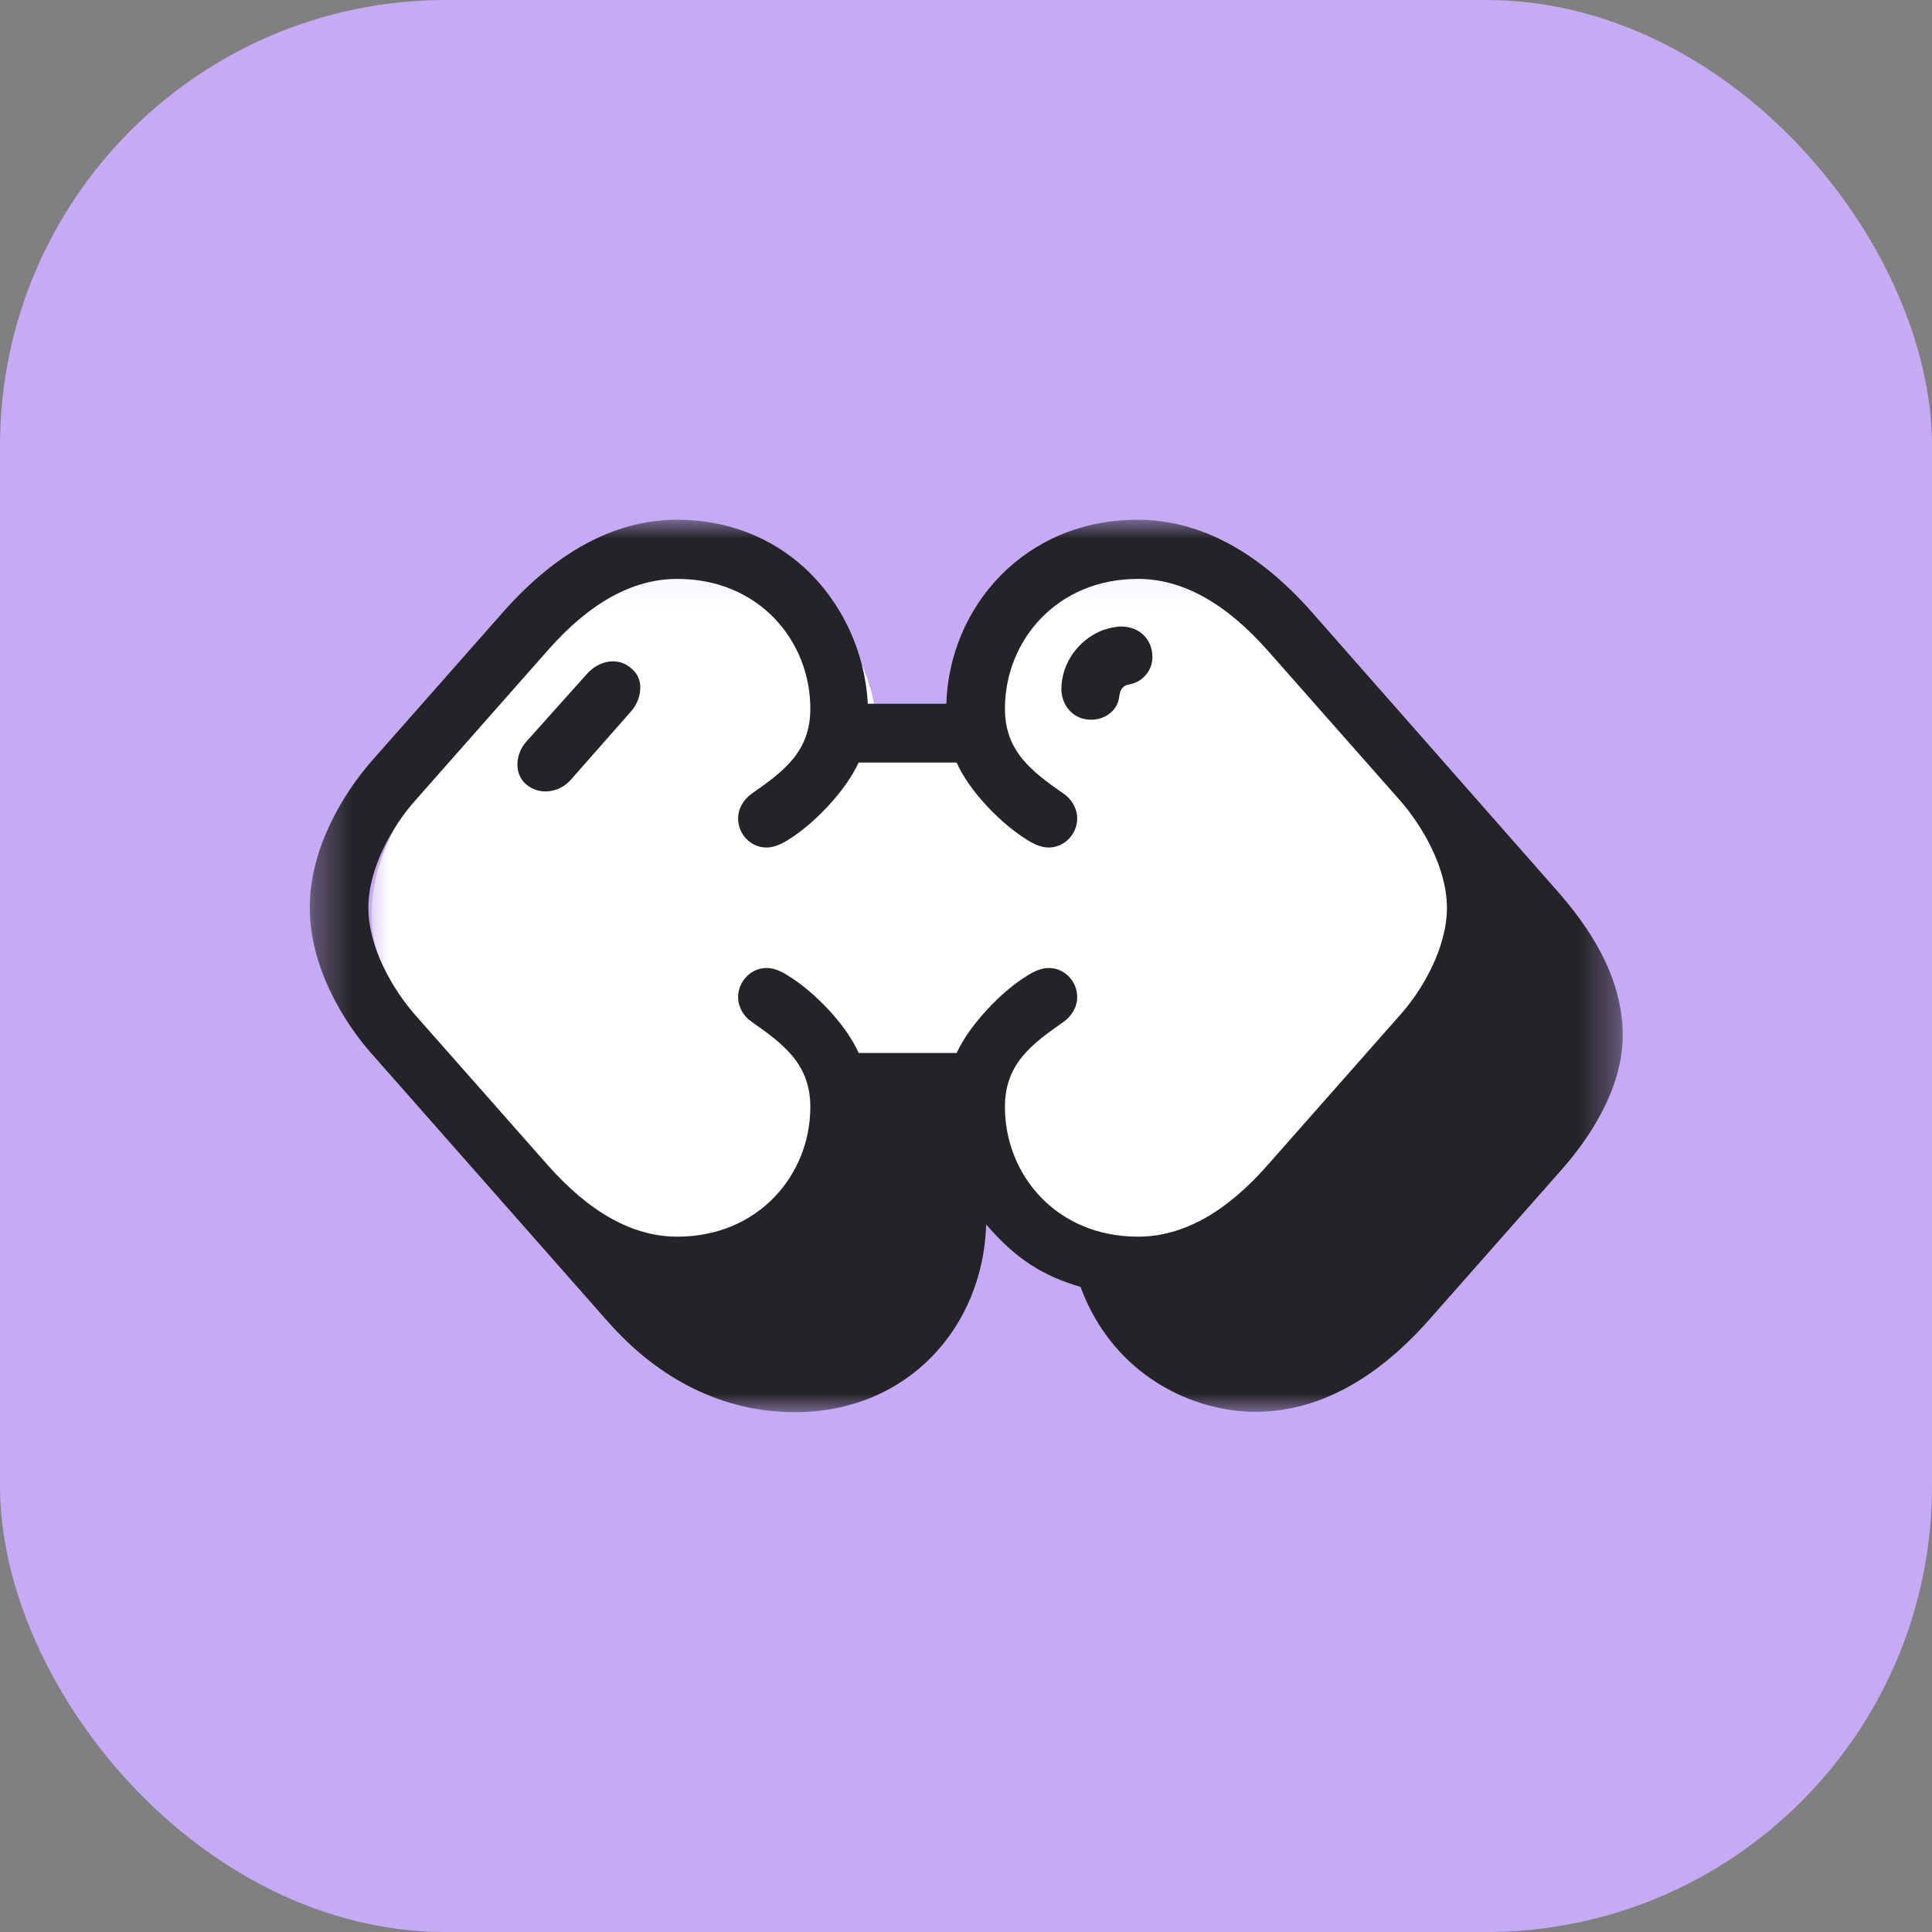
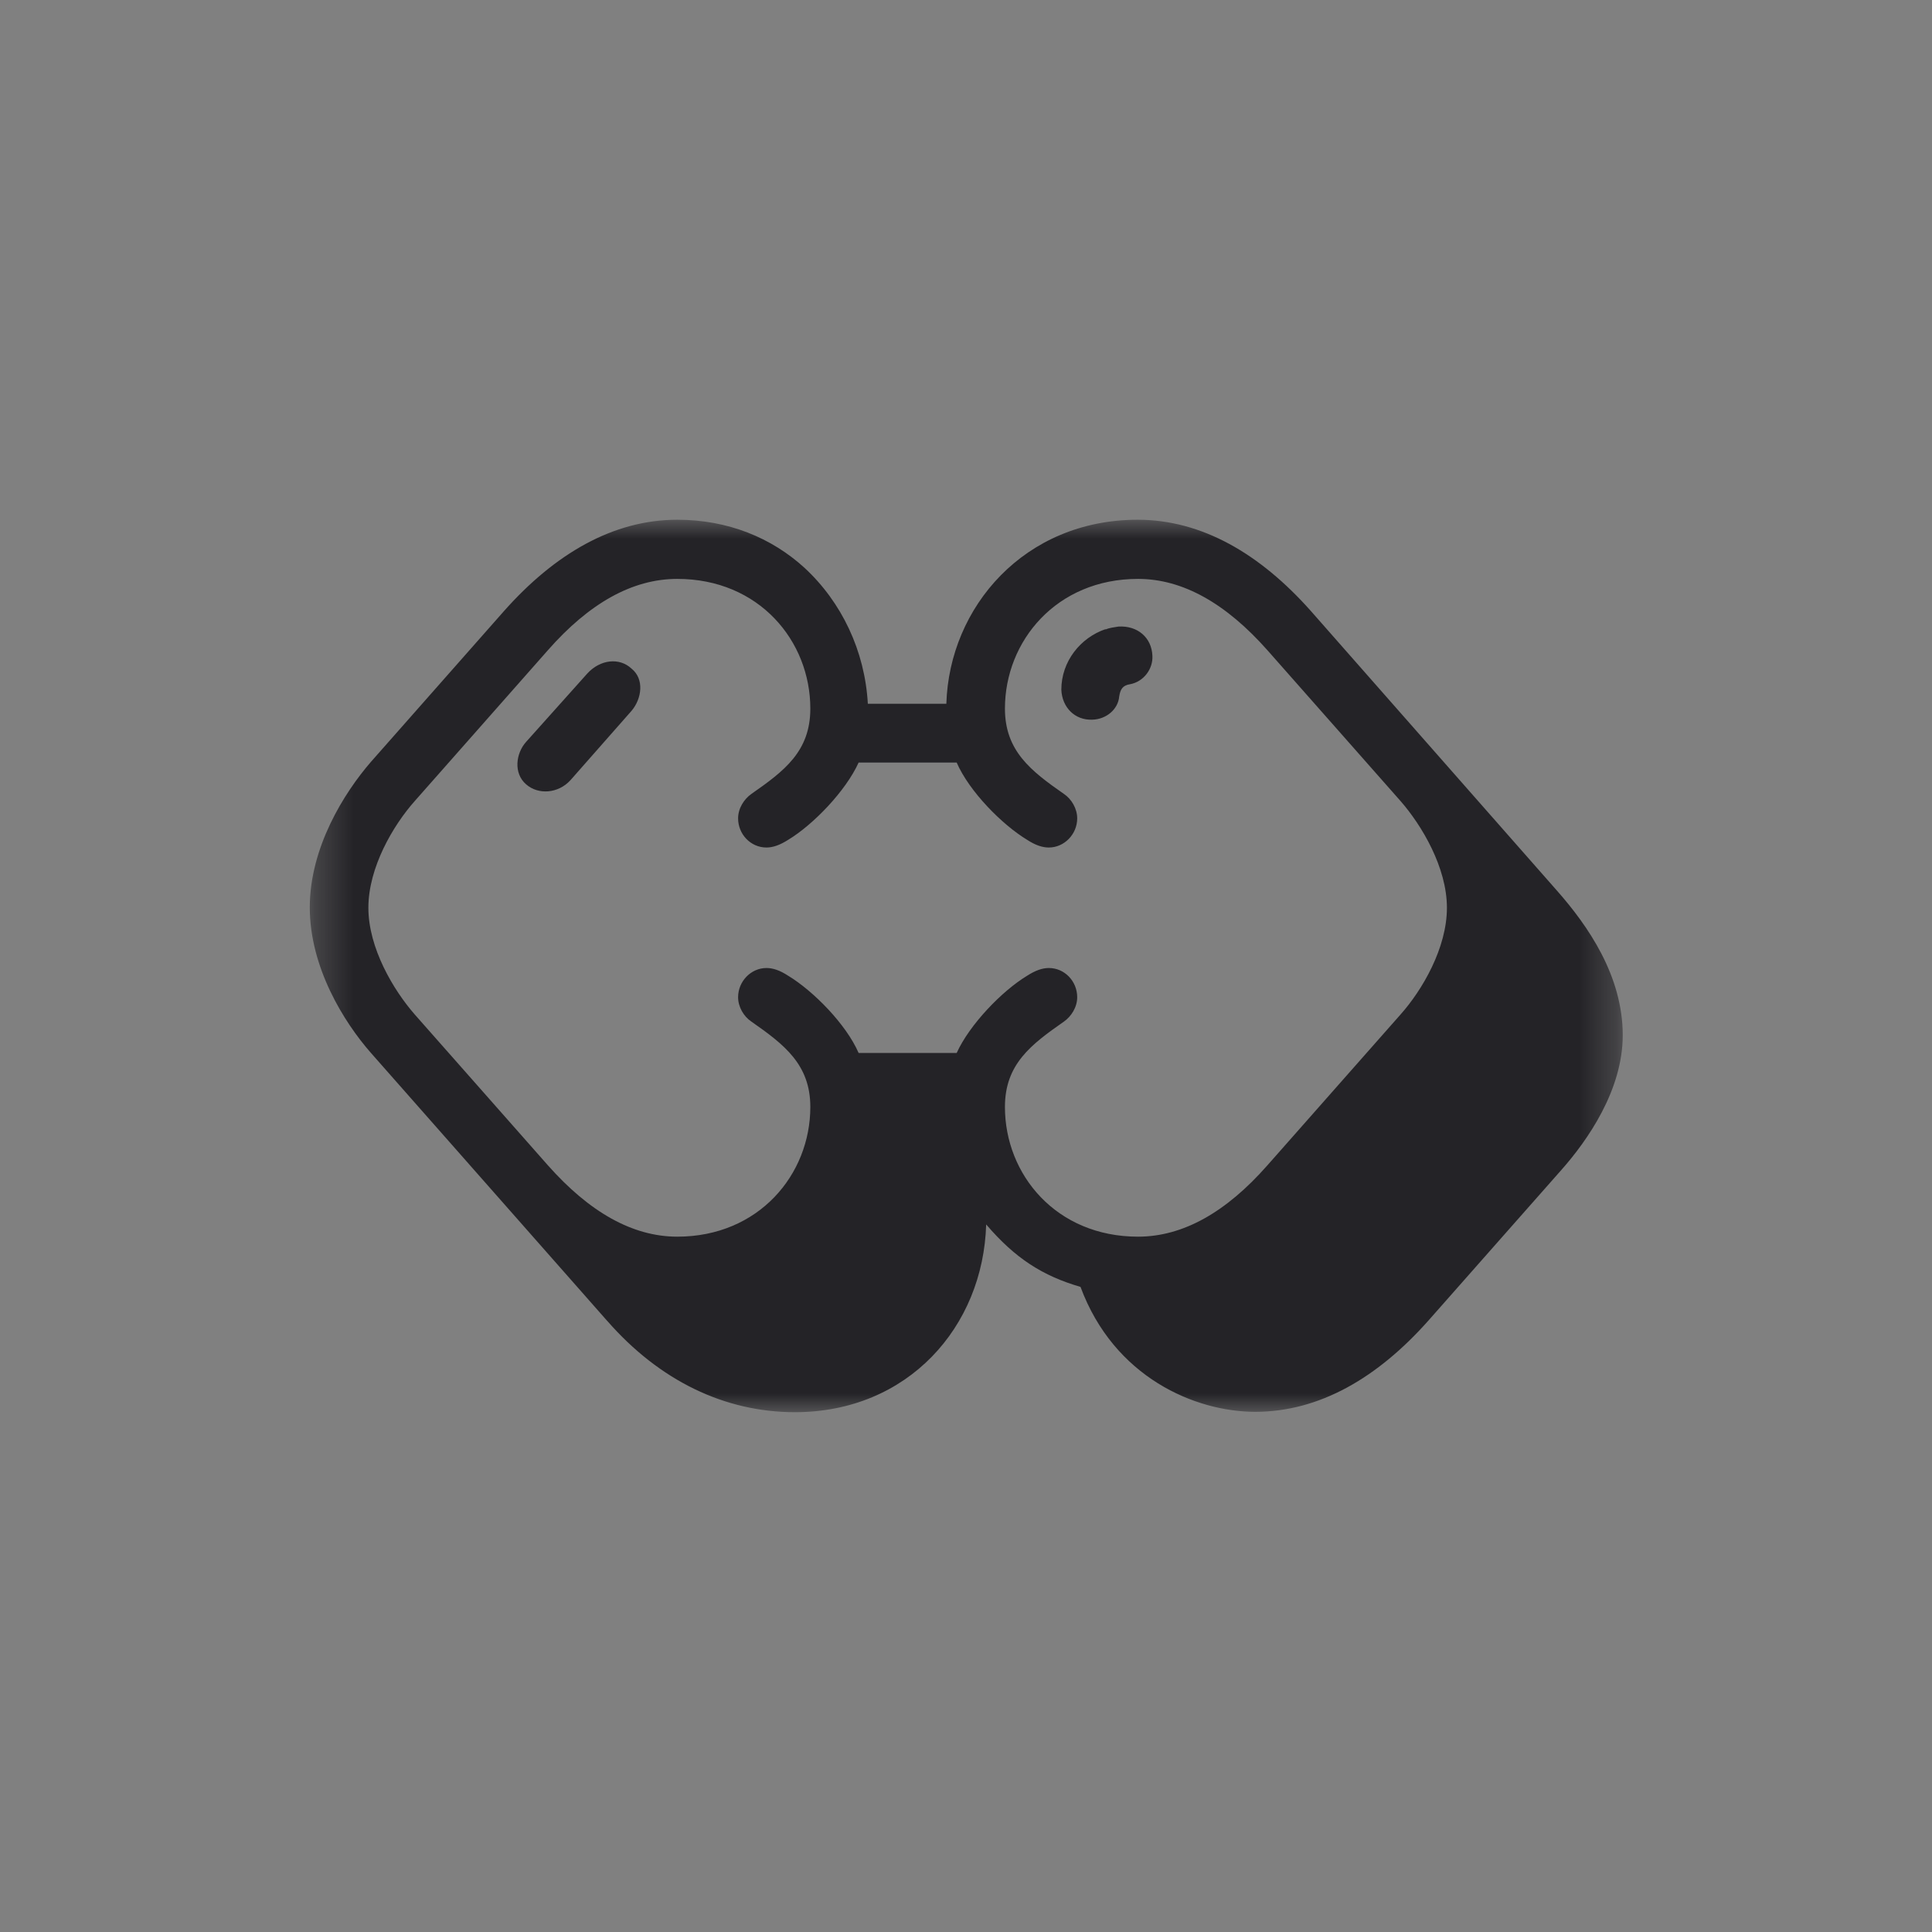
<svg xmlns="http://www.w3.org/2000/svg" width="52" height="52" viewBox="0 0 52 52" fill="none">
  <rect x="0" y="0" width="52" height="52" fill="#808080" stroke="none" />
-   <rect width="52" height="52.001" rx="12" fill="#C5ABF4" />
  <mask id="mask0_16909_45256" style="mask-type:luminance" maskUnits="userSpaceOnUse" x="10" y="15" width="33" height="22">
-     <path d="M42.002 15.13H10.002V36.869H42.002V15.13Z" fill="white" />
-   </mask>
+     </mask>
  <g mask="url(#mask0_16909_45256)">
    <path d="M17.245 34.645L11.494 28.122C10.829 27.366 10.002 26.032 10.002 24.573C10.002 23.113 10.838 21.78 11.494 21.023L14.738 17.347C15.978 15.951 17.398 15.122 18.961 15.122C20.201 15.122 21.262 15.563 22.061 16.293C22.969 17.131 23.535 18.32 23.607 19.609H25.521C25.593 17.248 27.426 15.122 30.185 15.122C31.749 15.122 33.168 15.951 34.408 17.347L40.402 24.158C41.166 25.023 42.011 26.239 42.011 27.69C42.011 29.032 41.148 30.258 40.519 30.969L37.275 34.645C36.035 36.041 34.615 36.87 33.052 36.87C31.587 36.87 29.61 36.032 28.792 33.825C27.867 33.555 27.202 33.131 26.492 32.303C26.42 34.798 24.587 36.879 21.828 36.879C20.12 36.879 18.53 36.114 17.254 34.654L17.245 34.645Z" fill="white" />
  </g>
  <mask id="mask1_16909_45256" style="mask-type:luminance" maskUnits="userSpaceOnUse" x="8" y="13" width="36" height="25">
    <path d="M43.666 13.999H8.338V37.999H43.666V13.999Z" fill="white" />
  </mask>
  <g mask="url(#mask1_16909_45256)">
    <path d="M16.334 35.542L9.985 28.341C9.251 27.506 8.338 26.034 8.338 24.423C8.338 22.811 9.261 21.339 9.985 20.504L13.566 16.446C14.935 14.904 16.503 13.989 18.229 13.989C19.598 13.989 20.769 14.477 21.652 15.282C22.654 16.207 23.279 17.52 23.358 18.942H25.471C25.55 16.337 27.574 13.989 30.62 13.989C32.346 13.989 33.914 14.904 35.283 16.446L41.9 23.965C42.743 24.92 43.676 26.263 43.676 27.864C43.676 29.346 42.723 30.699 42.029 31.484L38.447 35.542C37.078 37.084 35.511 37.999 33.785 37.999C32.168 37.999 29.985 37.074 29.082 34.637C28.061 34.339 27.326 33.871 26.543 32.956C26.463 35.712 24.439 38.009 21.394 38.009C19.509 38.009 17.753 37.164 16.344 35.552L16.334 35.542ZM11.165 27.307L14.747 31.365C15.858 32.618 17.019 33.285 18.229 33.285C20.421 33.285 21.81 31.614 21.81 29.794C21.81 28.65 21.106 28.113 20.223 27.496C20.015 27.357 19.866 27.098 19.866 26.84C19.866 26.412 20.213 26.054 20.63 26.054C20.798 26.054 20.987 26.113 21.215 26.263C21.89 26.671 22.773 27.566 23.11 28.341H25.749C26.096 27.576 26.969 26.671 27.644 26.263C27.862 26.123 28.05 26.054 28.229 26.054C28.656 26.054 28.993 26.412 28.993 26.84C28.993 27.108 28.834 27.357 28.636 27.496C27.753 28.113 27.048 28.64 27.048 29.794C27.048 31.614 28.427 33.285 30.63 33.285C31.84 33.285 33.001 32.628 34.112 31.365L37.694 27.307C38.279 26.651 38.944 25.517 38.944 24.433C38.944 23.349 38.269 22.215 37.694 21.558L34.112 17.5C33.001 16.247 31.84 15.581 30.63 15.581C28.437 15.581 27.048 17.252 27.048 19.072C27.048 20.215 27.753 20.753 28.636 21.369C28.844 21.509 28.993 21.767 28.993 22.026C28.993 22.453 28.646 22.811 28.229 22.811C28.061 22.811 27.872 22.752 27.644 22.603C26.969 22.195 26.086 21.3 25.749 20.524H23.11C22.763 21.29 21.89 22.195 21.215 22.603C20.997 22.742 20.808 22.811 20.63 22.811C20.203 22.811 19.866 22.453 19.866 22.026C19.866 21.757 20.025 21.509 20.223 21.369C21.106 20.753 21.81 20.226 21.81 19.072C21.81 17.252 20.431 15.581 18.229 15.581C17.019 15.581 15.858 16.237 14.747 17.5L11.165 21.558C10.58 22.215 9.915 23.349 9.915 24.433C9.915 25.517 10.59 26.651 11.165 27.307ZM14.161 19.967L15.808 18.127C16.155 17.749 16.671 17.689 16.999 17.997C17.346 18.276 17.276 18.803 16.999 19.131L15.352 21.001C15.024 21.359 14.489 21.399 14.161 21.111C13.814 20.812 13.884 20.275 14.161 19.967ZM29.757 16.943C29.866 16.893 29.995 16.884 30.104 16.864C30.62 16.834 30.997 17.162 31.017 17.649C31.037 18.008 30.779 18.346 30.422 18.415C30.213 18.445 30.154 18.555 30.124 18.744C30.094 19.092 29.777 19.36 29.4 19.37C28.933 19.39 28.586 19.042 28.566 18.564C28.566 17.799 29.082 17.162 29.757 16.933V16.943Z" fill="#242327" />
  </g>
</svg>